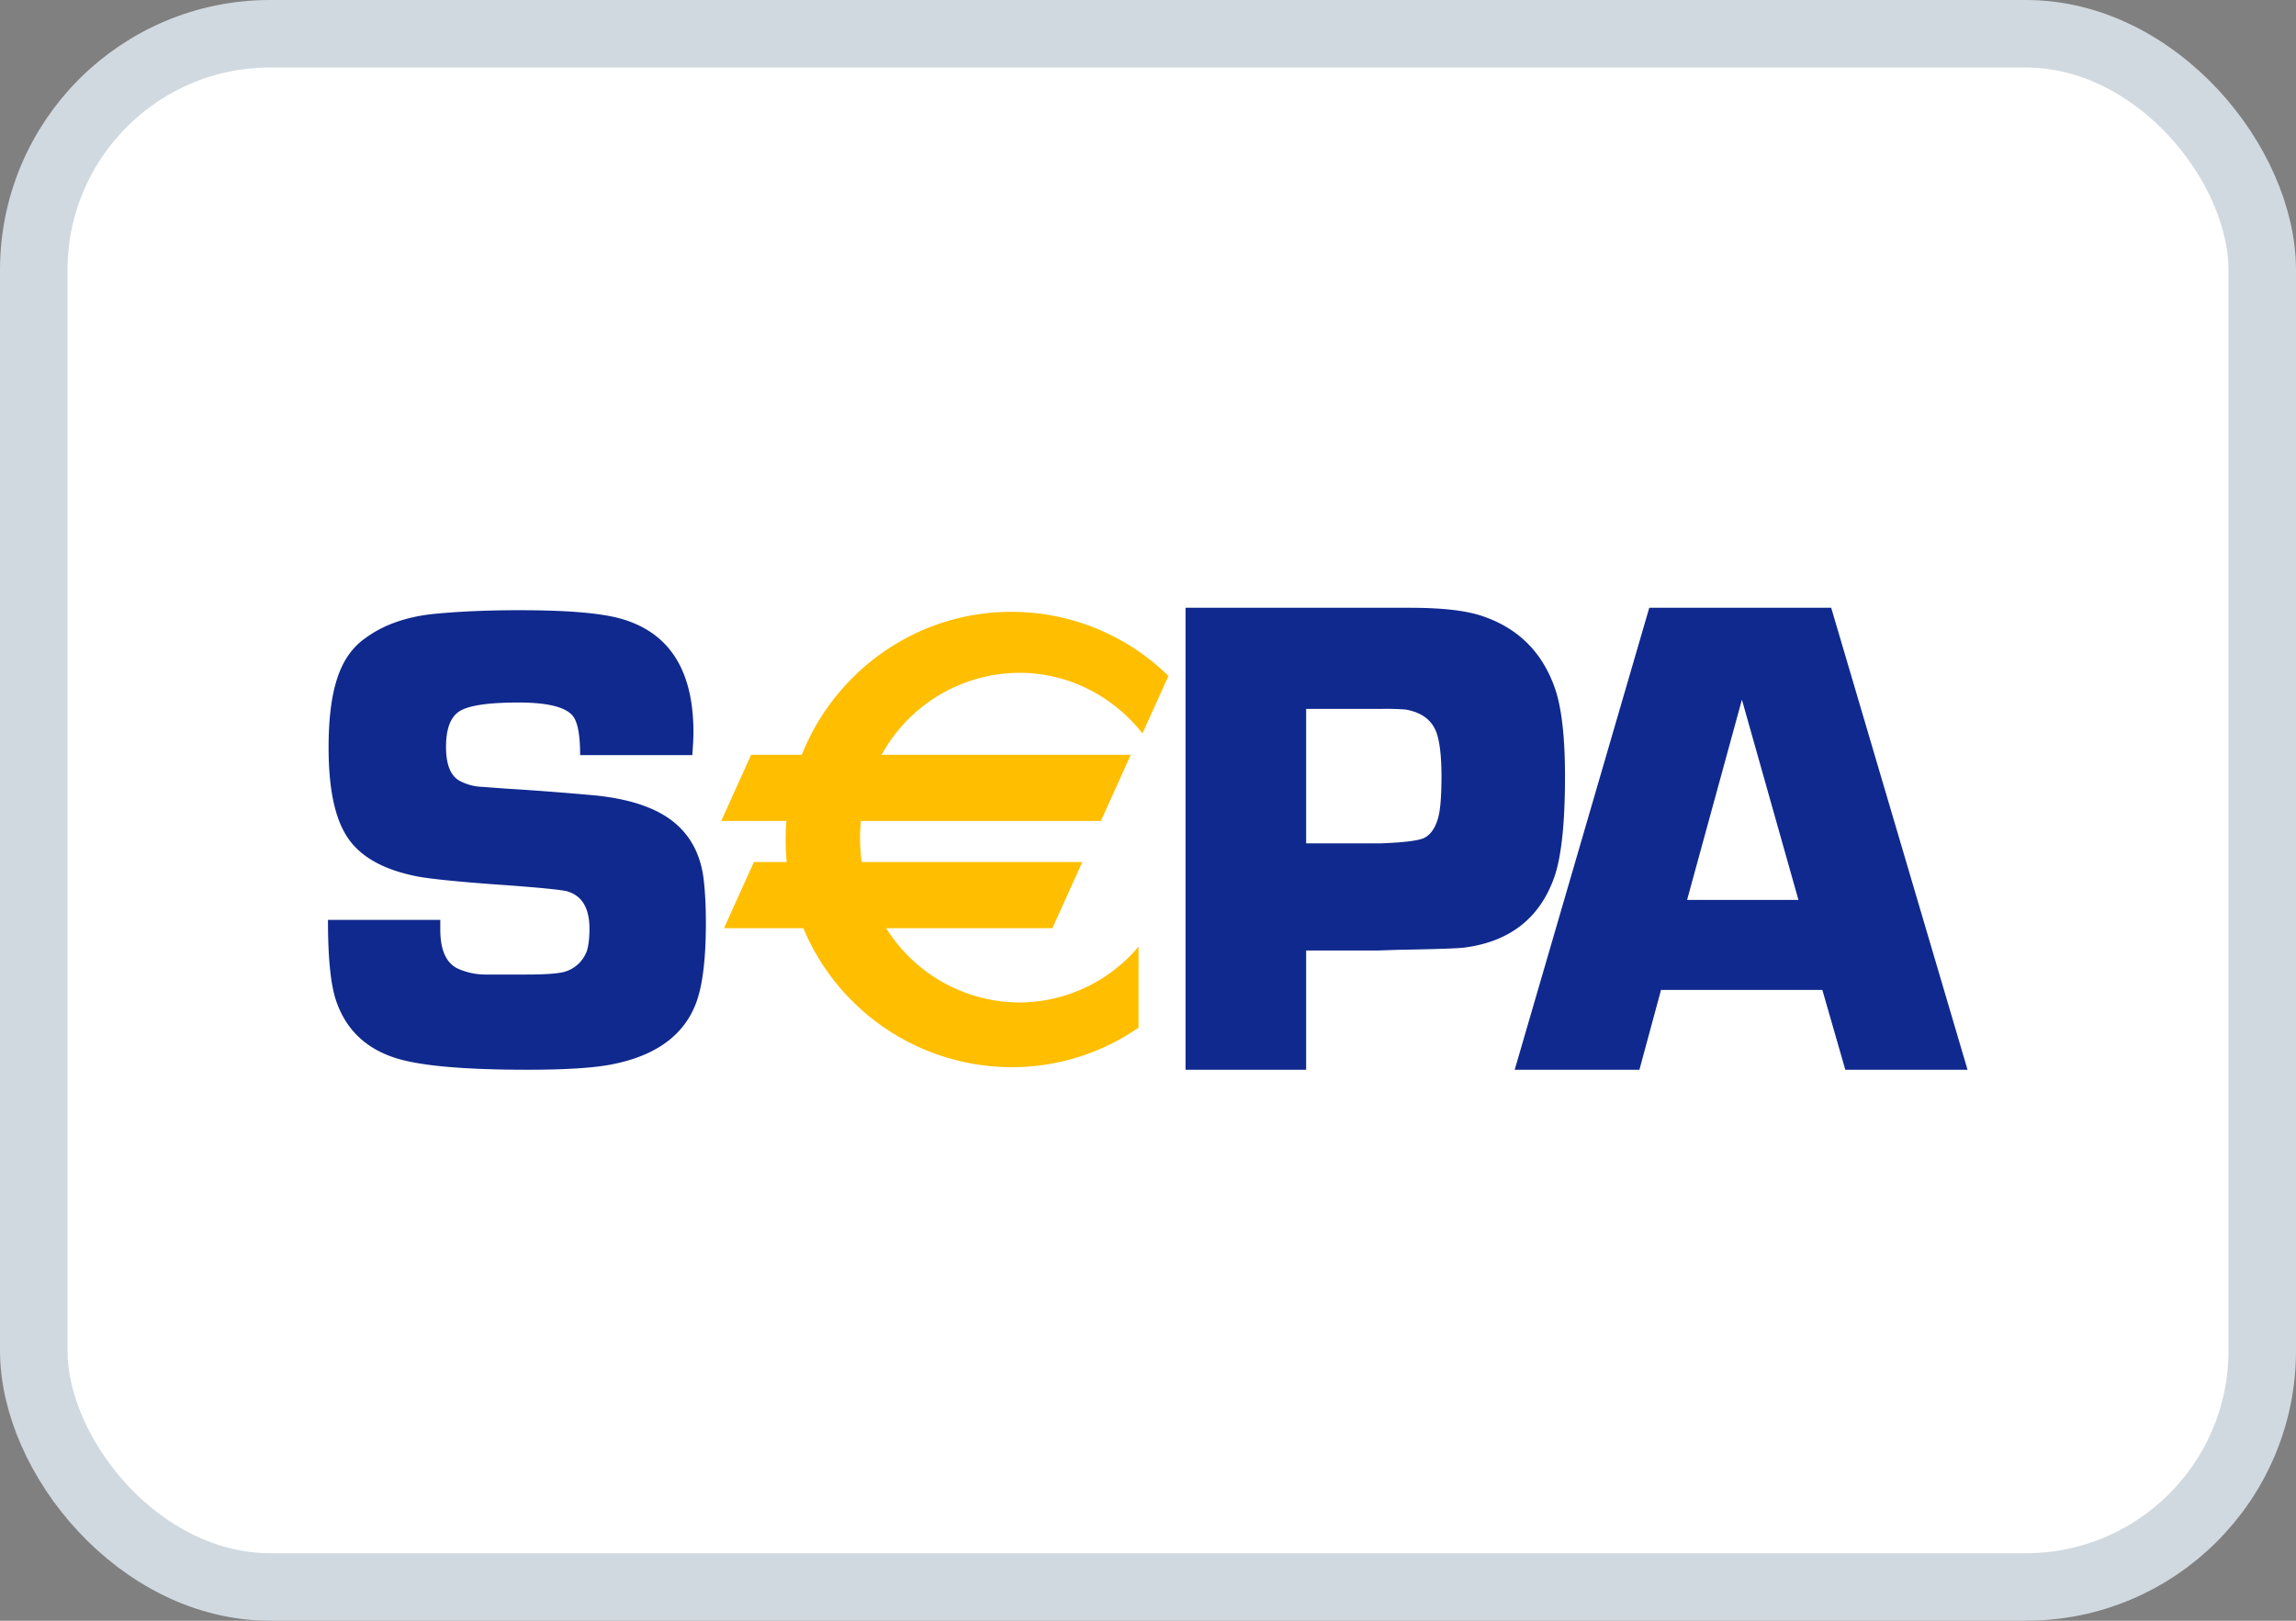
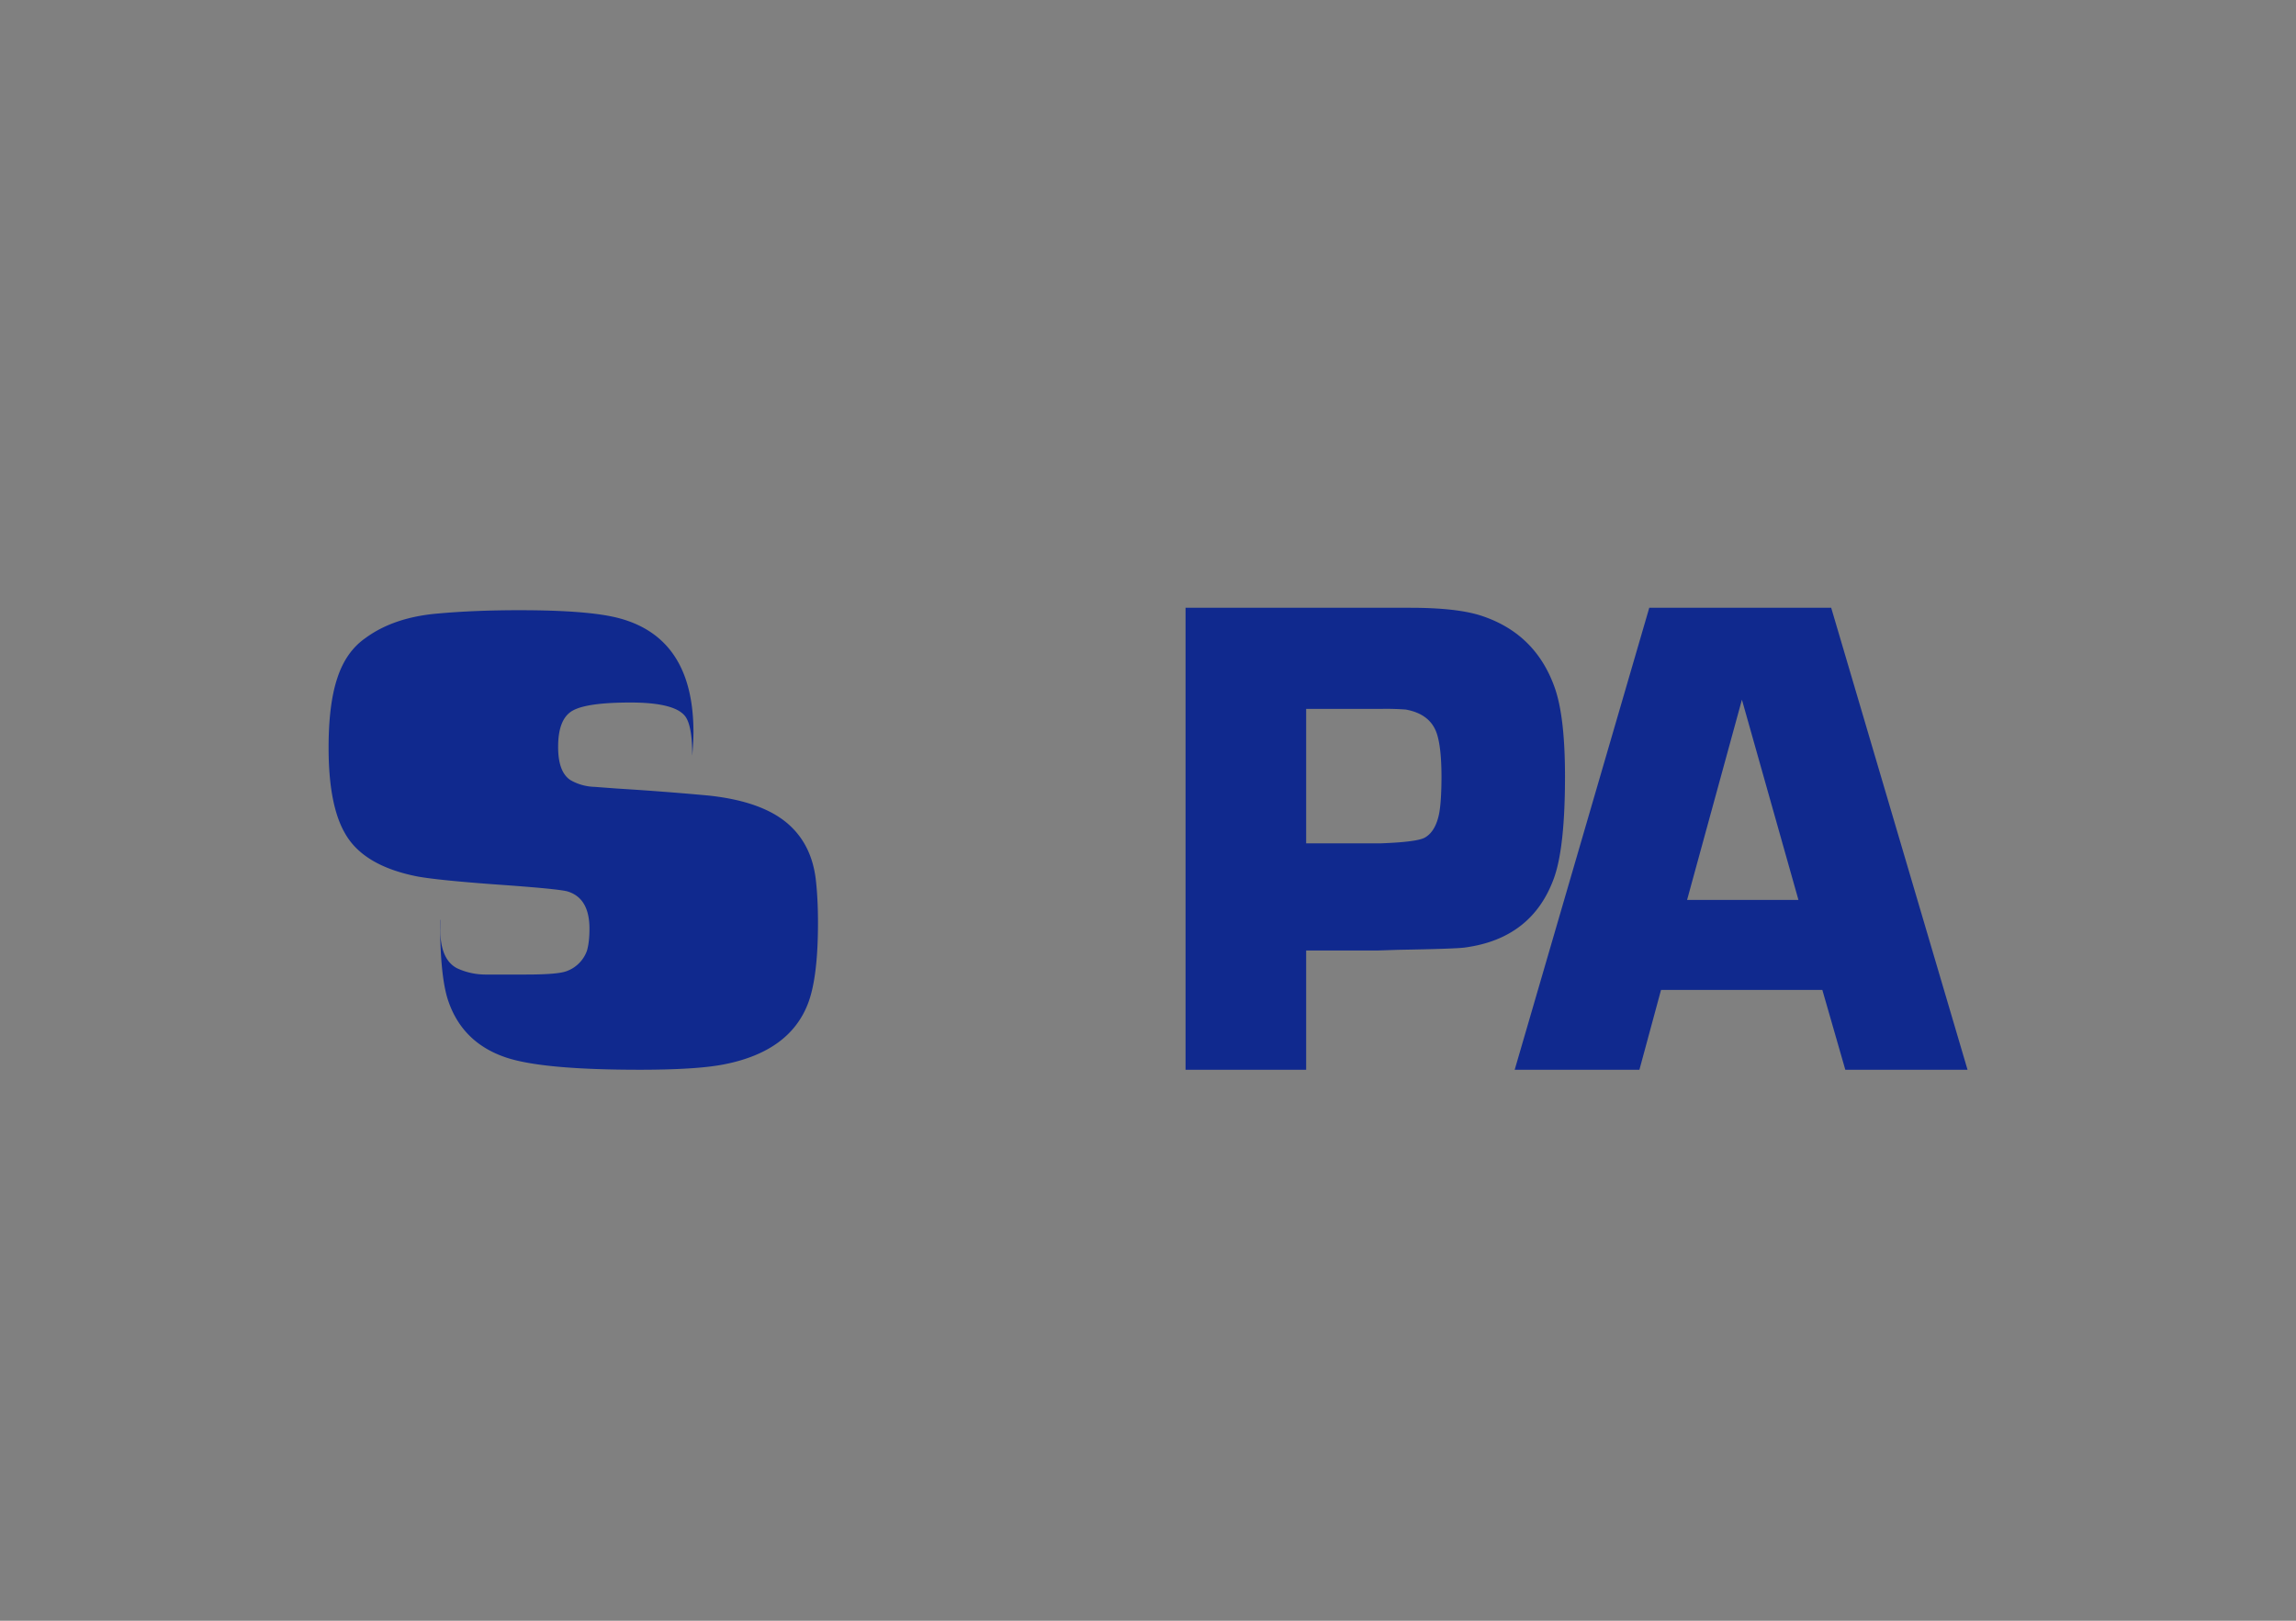
<svg xmlns="http://www.w3.org/2000/svg" width="34" height="24" fill="none">
  <rect width="100%" height="100%" fill="#808080" stroke="none" />
-   <rect width="33" height="23" x=".5" y=".5" fill="#fff" stroke="#D1D9E0" rx="3.5" />
-   <path fill="#10298E" fill-rule="evenodd" d="M19.342 12.488h1.113q.53-.02.645-.085.159-.09.212-.36.033-.179.034-.533 0-.434-.068-.644-.096-.293-.461-.359a4 4 0 0 0-.347-.01h-1.128zm-1.786 3.353V9h3.327q.685 0 1.044.115.82.265 1.102 1.086.146.431.146 1.296 0 1.041-.16 1.497-.321.9-1.316 1.036-.117.02-.996.035l-.296.01h-1.065v1.766zm-7.305-4.659h-1.66q0-.421-.097-.565-.147-.214-.818-.214-.65 0-.861.123t-.21.536q0 .374.186.492a.76.76 0 0 0 .354.098l.335.025a45 45 0 0 1 1.346.103q.851.089 1.234.467.302.295.36.772.033.285.033.644 0 .825-.153 1.21-.277.703-1.247.89-.406.078-1.243.078-1.395 0-1.944-.171-.674-.212-.89-.855-.12-.358-.119-1.193H6.52v.142q0 .445.248.574a1 1 0 0 0 .415.093h.61q.469 0 .597-.05a.5.5 0 0 0 .301-.3q.038-.126.038-.329 0-.45-.32-.55-.12-.039-1.11-.108-.797-.059-1.107-.113-.816-.157-1.087-.648-.239-.418-.239-1.263 0-.644.13-1.031.128-.39.415-.59.42-.309 1.075-.364.543-.049 1.208-.049 1.046 0 1.49.123 1.085.3 1.085 1.684 0 .112-.017.34zm15.544-.821.837 2.965h-1.649zm-1.196 4.298h2.387l.34 1.182h1.81L27.117 9h-2.694l-1.993 6.841h1.847l.32-1.182z" clip-rule="evenodd" />
-   <path fill="#FFBE00" fill-rule="evenodd" d="M15.092 9.963c.737 0 1.394.35 1.826.897l.385-.85a3.32 3.32 0 0 0-2.325-.95c-1.407 0-2.61.877-3.105 2.117h-.75l-.443.98h.965a3.5 3.5 0 0 0 .005.608h-.486l-.443.98h1.175a3.35 3.35 0 0 0 3.082 2.058 3.3 3.3 0 0 0 1.882-.585v-1.2a2.32 2.32 0 0 1-1.768.827 2.34 2.34 0 0 1-1.969-1.1h2.461l.443-.98h-3.266a2.6 2.6 0 0 1-.013-.608h3.554l.443-.98h-3.69a2.34 2.34 0 0 1 2.037-1.214" clip-rule="evenodd" />
+   <path fill="#10298E" fill-rule="evenodd" d="M19.342 12.488h1.113q.53-.02.645-.085.159-.09.212-.36.033-.179.034-.533 0-.434-.068-.644-.096-.293-.461-.359a4 4 0 0 0-.347-.01h-1.128zm-1.786 3.353V9h3.327q.685 0 1.044.115.82.265 1.102 1.086.146.431.146 1.296 0 1.041-.16 1.497-.321.9-1.316 1.036-.117.02-.996.035l-.296.01h-1.065v1.766zm-7.305-4.659q0-.421-.097-.565-.147-.214-.818-.214-.65 0-.861.123t-.21.536q0 .374.186.492a.76.76 0 0 0 .354.098l.335.025a45 45 0 0 1 1.346.103q.851.089 1.234.467.302.295.36.772.033.285.033.644 0 .825-.153 1.21-.277.703-1.247.89-.406.078-1.243.078-1.395 0-1.944-.171-.674-.212-.89-.855-.12-.358-.119-1.193H6.52v.142q0 .445.248.574a1 1 0 0 0 .415.093h.61q.469 0 .597-.05a.5.5 0 0 0 .301-.3q.038-.126.038-.329 0-.45-.32-.55-.12-.039-1.11-.108-.797-.059-1.107-.113-.816-.157-1.087-.648-.239-.418-.239-1.263 0-.644.13-1.031.128-.39.415-.59.42-.309 1.075-.364.543-.049 1.208-.049 1.046 0 1.49.123 1.085.3 1.085 1.684 0 .112-.017.34zm15.544-.821.837 2.965h-1.649zm-1.196 4.298h2.387l.34 1.182h1.81L27.117 9h-2.694l-1.993 6.841h1.847l.32-1.182z" clip-rule="evenodd" />
</svg>